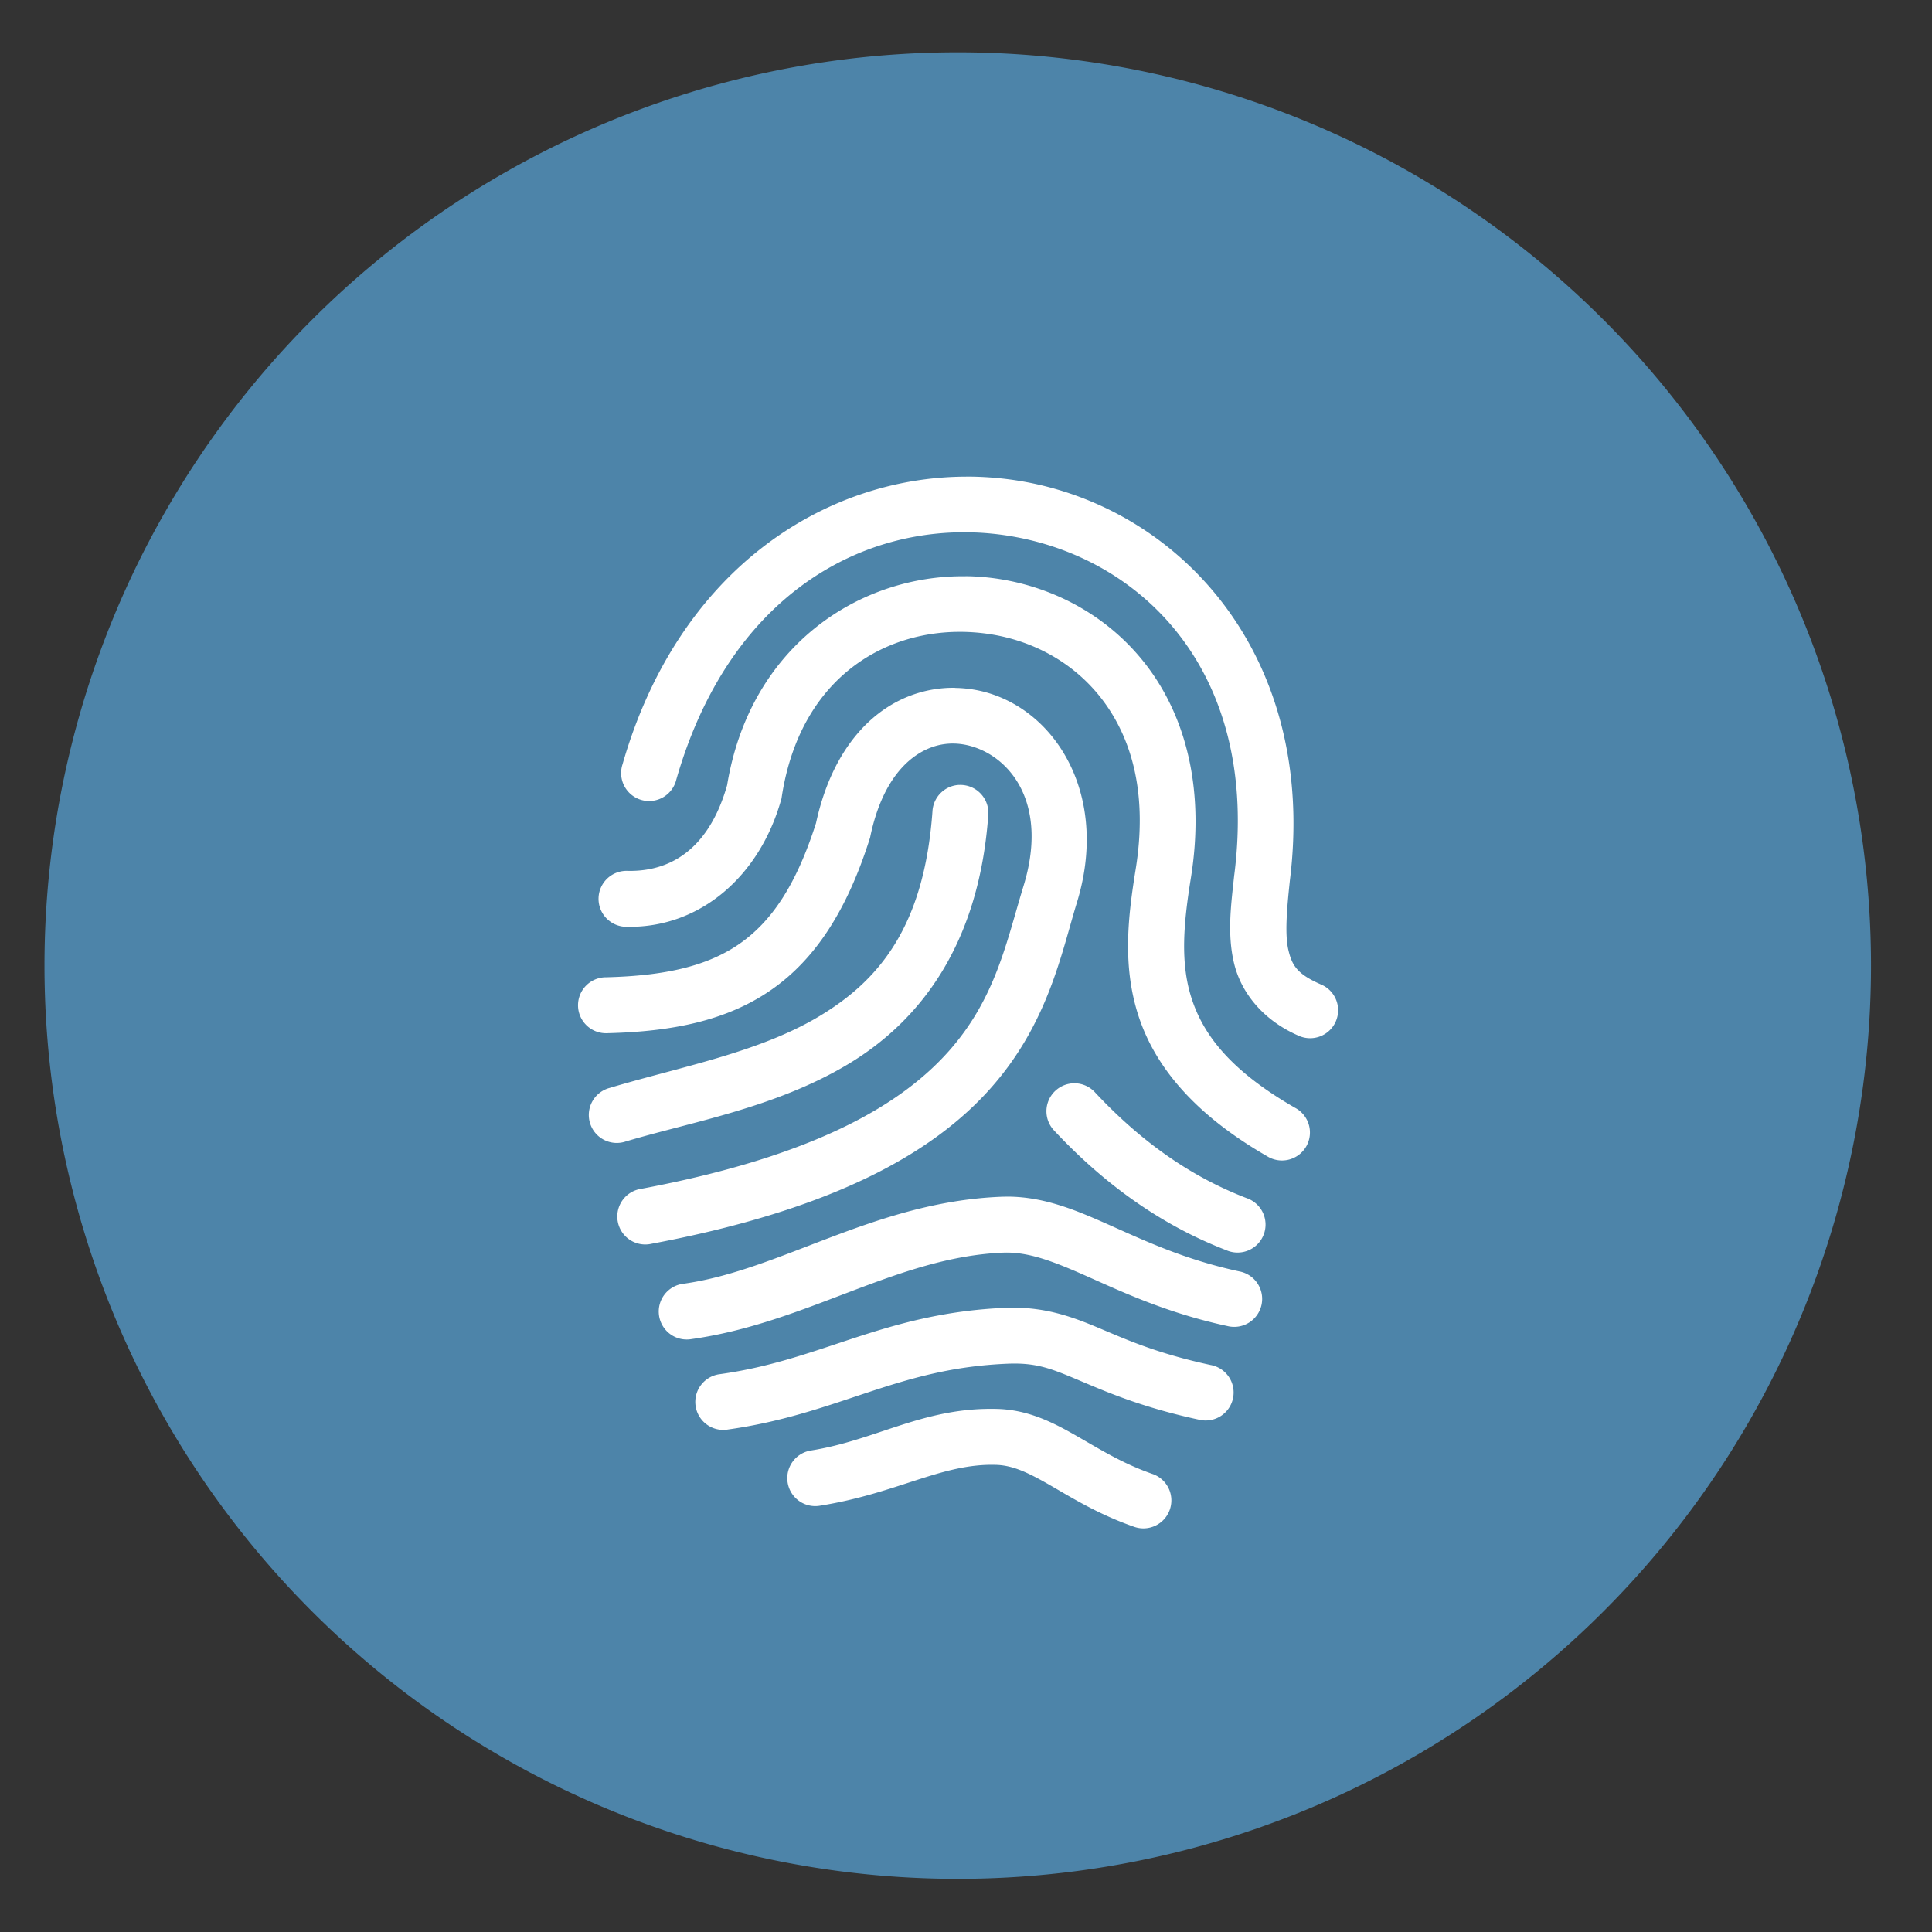
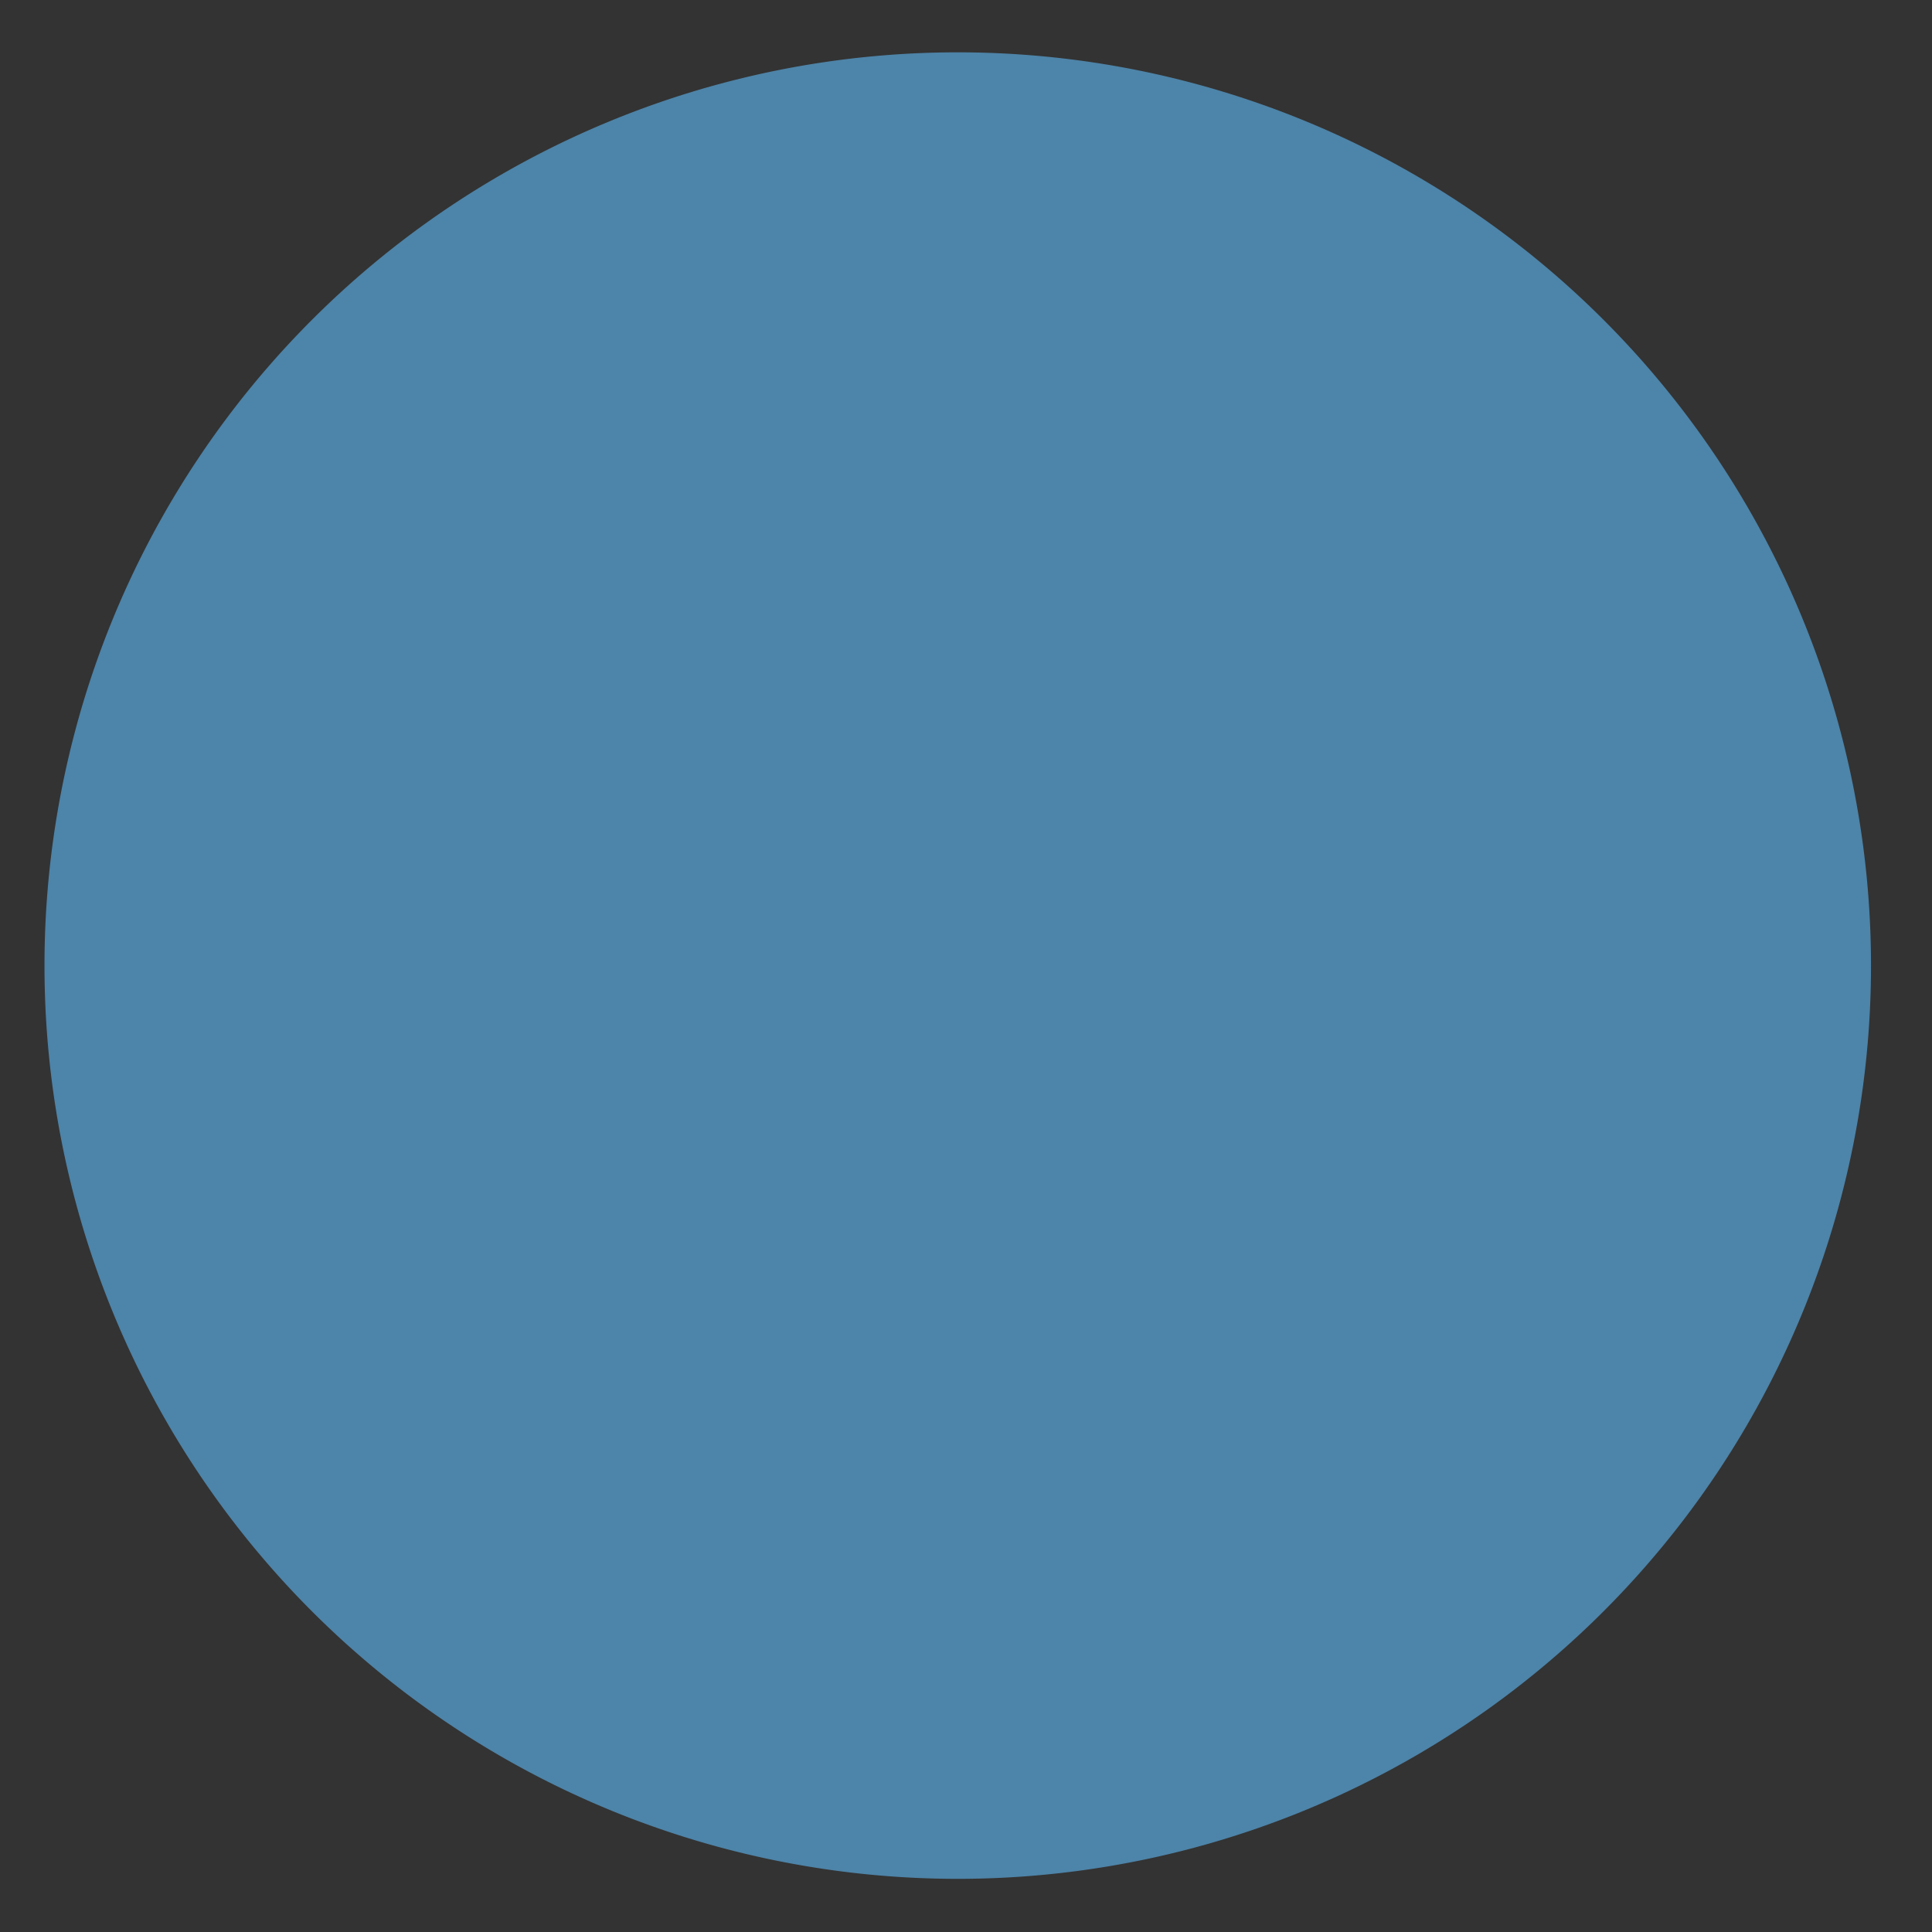
<svg xmlns="http://www.w3.org/2000/svg" xmlns:ns1="http://sodipodi.sourceforge.net/DTD/sodipodi-0.dtd" xmlns:ns2="http://www.inkscape.org/namespaces/inkscape" height="48" width="48" version="1.1" id="svg6" ns1:docname="fingerprint-gui.svg" ns2:version="0.92.3 (2405546, 2018-03-11)">
  <rect width="100%" height="100%" fill="#333333" stroke="none" />
  <defs id="defs10" />
  <ns1:namedview pagecolor="#ffffff" bordercolor="#666666" borderopacity="1" objecttolerance="10" gridtolerance="10" guidetolerance="10" ns2:pageopacity="0" ns2:pageshadow="2" ns2:window-width="848" ns2:window-height="480" id="namedview8" showgrid="true" ns2:zoom="4.9166667" ns2:cx="24" ns2:cy="24" ns2:window-x="450" ns2:window-y="71" ns2:window-maximized="0" ns2:current-layer="svg6">
    <ns2:grid type="xygrid" id="grid822" />
  </ns1:namedview>
  <path d="m44.322 27.405a19.73 19.73 0 0 1 -19.73 19.73 19.73 19.73 0 0 1 -19.73-19.73 19.73 19.73 0 0 1 19.73-19.73 19.73 19.73 0 0 1 19.73 19.73z" fill="#b99e30" opacity=".99" transform="matrix(1.15 0 0 1.15 -4.486 -7.526)" id="path2" style="fill:#4e85ab;fill-opacity:1" />
-   <path d="m24 11.842c-3.516.01-7.147 2.312-8.533 7.146a.695.695 0 1 0 1.335.383c1.423-4.964 5.175-6.635 8.437-6.028 3.262.607 6.048 3.482 5.427 8.388l-.001.006-.001.006c-.079.736-.178 1.453-.006 2.182.172.729.714 1.416 1.594 1.802a.695.695 0 1 0 .559-1.272c-.586-.257-.711-.471-.801-.85-.089-.378-.044-.977.035-1.714l-.002.013c.696-5.509-2.625-9.197-6.551-9.928-.491-.091-.991-.136-1.493-.135zm-.011 2.475c-.092-.001-.184 0-.276.003-2.556.091-5.1 1.852-5.648 5.188-.411 1.445-1.275 2.15-2.464 2.129a.695.695 0 1 0 -.024 1.389c1.818.032 3.294-1.259 3.828-3.149l.012-.041.006-.042c.494-3.206 2.946-4.383 5.176-4.038 1.115.173 2.151.748 2.843 1.701.692.954 1.069 2.302.774 4.136-.184 1.143-.34 2.378.066 3.636.406 1.258 1.384 2.453 3.201 3.498a.695.695 0 1 0 .693-1.204c-1.616-.929-2.282-1.822-2.572-2.721-.29-.899-.194-1.887-.017-2.989.342-2.13-.097-3.899-1.021-5.172-.924-1.273-2.305-2.033-3.754-2.258-.272-.042-.547-.065-.823-.068zm-.264 2.771c-.597-.007-1.204.161-1.74.524-.807.547-1.424 1.507-1.711 2.837-.497 1.554-1.111 2.45-1.902 3-.795.552-1.844.795-3.313.831a.695.695 0 1 0 .034 1.389c1.606-.039 2.965-.309 4.072-1.079 1.107-.77 1.887-2 2.44-3.743l.011-.033.007-.034c.228-1.09.679-1.703 1.141-2.017.463-.314.962-.359 1.439-.201.954.316 1.835 1.468 1.226 3.451-.42 1.368-.685 2.783-1.856 4.102-1.172 1.319-3.309 2.607-7.641 3.421a.695.695 0 1 0 .256 1.365c4.514-.848 6.991-2.251 8.423-3.863 1.432-1.612 1.761-3.366 2.145-4.616.777-2.531-.406-4.611-2.117-5.178-.214-.071-.436-.118-.661-.139-.085-.008-.17-.013-.255-.014zm.106 2.413a.695.695 0 0 0 -.664.654c-.206 2.862-1.322 4.204-2.825 5.101-1.503.897-3.455 1.252-5.195 1.773a.695.695 0 1 0 .398 1.331c1.618-.484 3.704-.834 5.509-1.911 1.805-1.077 3.267-2.977 3.499-6.193a.695.695 0 0 0 -.722-.754zm2.884 7.413a.695.695 0 0 0 -.524 1.175c1.348 1.443 2.788 2.399 4.279 2.973a.695.695 0 1 0 .499-1.296c-1.289-.496-2.541-1.317-3.762-2.625a.695.695 0 0 0 -.491-.227zm-1.666 2.817c-.062-.001-.125.001-.189.003-3.14.13-5.453 1.821-7.876 2.16a.695.695 0 1 0 .193 1.376c2.879-.403 5.102-2.039 7.741-2.148.636-.026 1.261.219 2.135.608.874.389 1.964.897 3.441 1.215a.695.695 0 1 0 .293-1.358c-1.319-.285-2.279-.73-3.169-1.127-.834-.372-1.635-.722-2.569-.73zm.105 2.758c-.057 0-.116.002-.175.004-1.532.063-2.709.406-3.787.76s-2.055.713-3.3.887a.695.695 0 1 0 .193 1.376c1.406-.197 2.494-.599 3.541-.943 1.047-.344 2.054-.636 3.411-.692.701-.029 1.072.118 1.734.397.662.279 1.557.679 3.014.993a.695.695 0 1 0 .293-1.358c-1.339-.289-2.08-.626-2.768-.915-.644-.272-1.294-.512-2.155-.509zm-.705 2.516c-1.637.048-2.767.786-4.286 1.03a.695.695 0 1 0 .22 1.372c1.922-.309 3.014-1.052 4.36-1.013.415.012.788.186 1.322.492.534.306 1.196.726 2.098 1.042a.695.695 0 1 0 .461-1.311c-.74-.26-1.295-.609-1.868-.937-.573-.328-1.194-.652-1.972-.675-.114-.004-.225-.003-.334 0z" fill="#fff" id="path4" />
</svg>